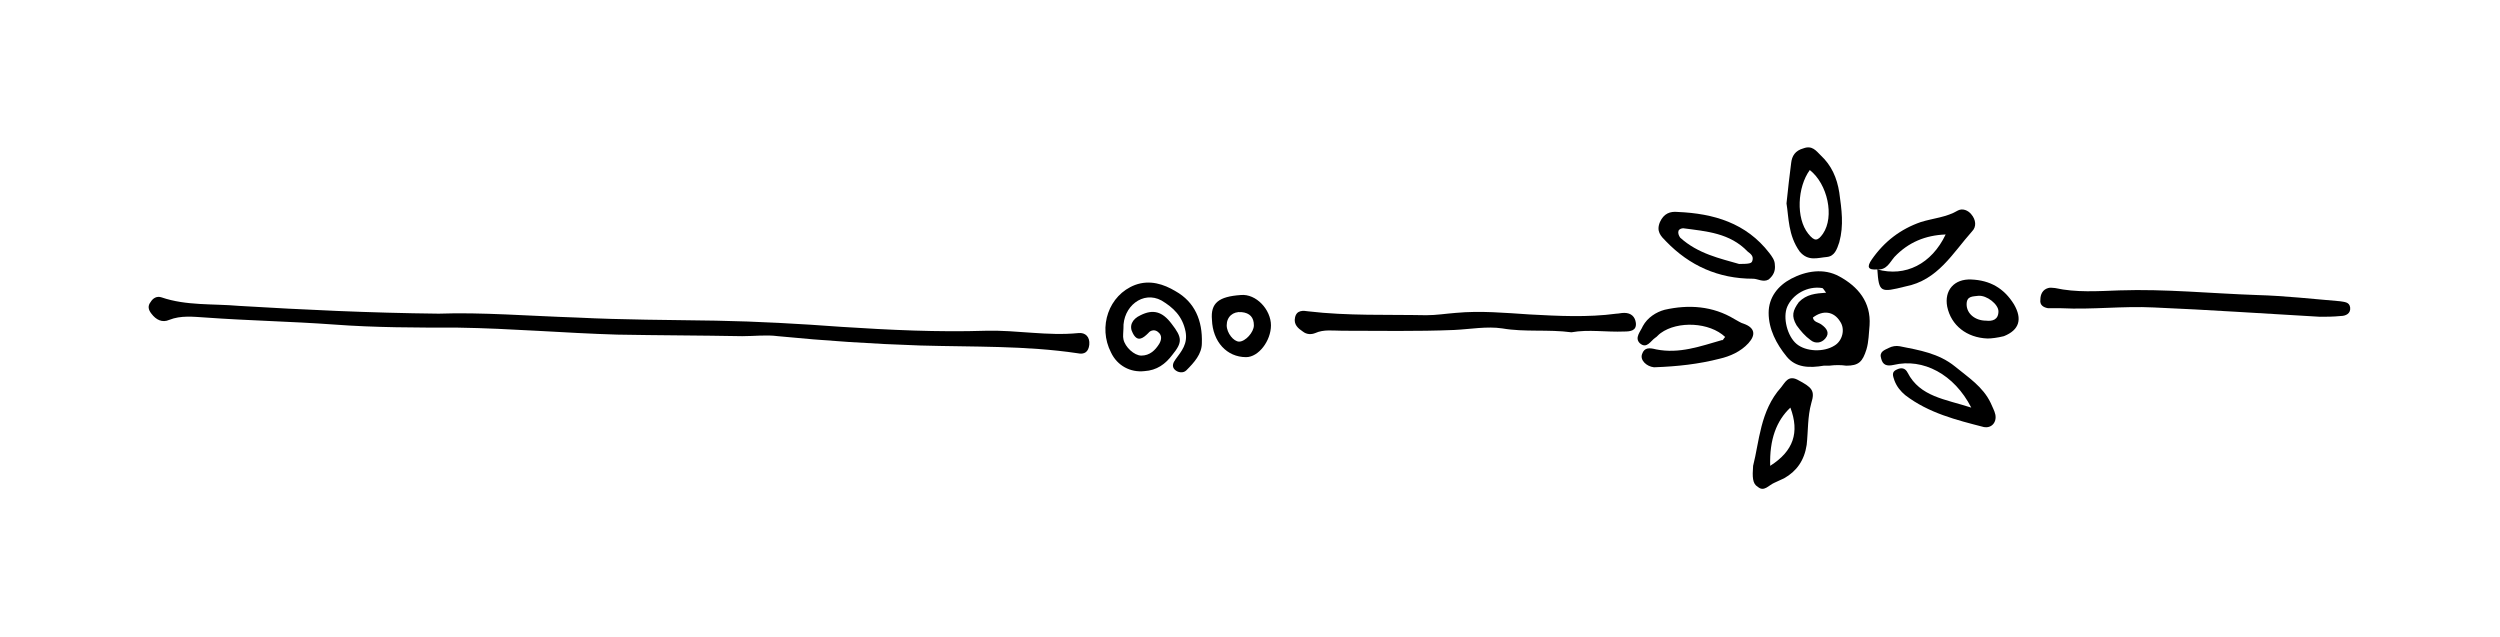
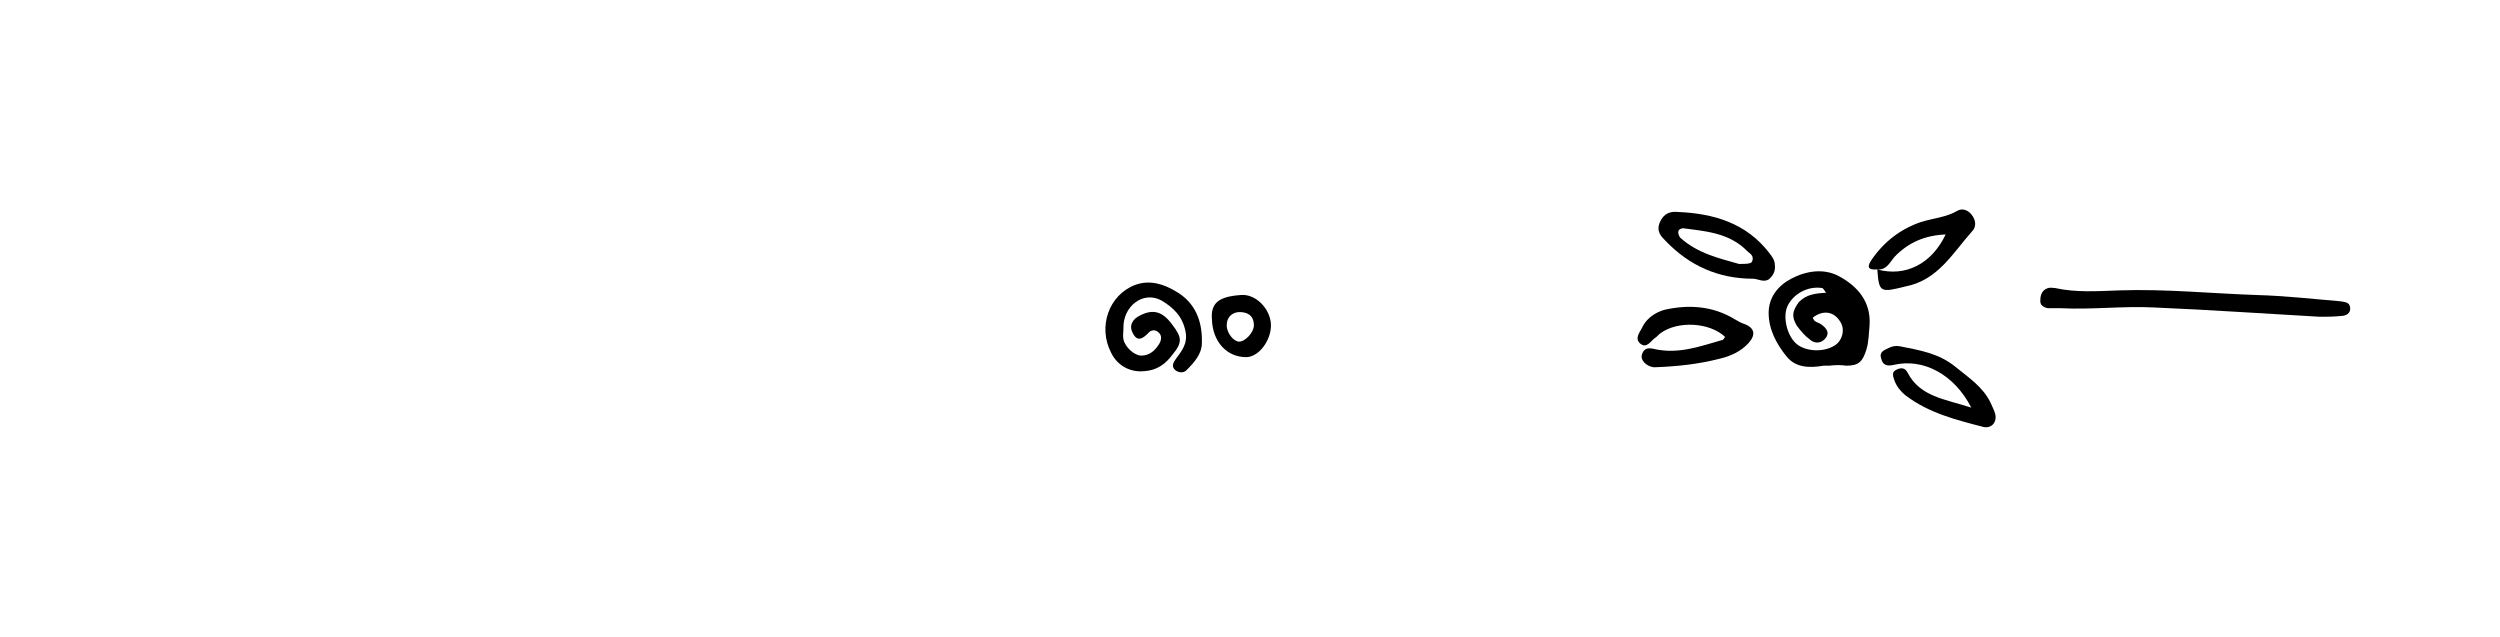
<svg xmlns="http://www.w3.org/2000/svg" version="1.1" id="Layer_1" x="0px" y="0px" viewBox="0 0 322 82" style="enable-background:new 0 0 322 82;" xml:space="preserve">
  <g>
-     <path d="M56.5,40.4c5.5-0.2,11.7,0.3,17.8,0.5c6,0.3,11.9,0.3,17.9,0.4c5.4,0.1,10.8,0.4,16.2,0.8c6.2,0.4,12.4,0.7,18.6,0.5   c4-0.1,7.9,0.7,11.9,0.3c0.9-0.1,1.5,0.5,1.4,1.5c-0.1,0.9-0.6,1.3-1.5,1.1c-6.7-1-13.5-0.8-20.3-1c-6.1-0.2-12.2-0.6-18.3-1.2   c-1.5-0.2-3,0-4.6,0c-5.4-0.1-10.7-0.1-16.1-0.2c-6.8-0.2-13.7-0.8-20.5-0.9c-5.3,0-10.7,0-16-0.4c-5.5-0.4-11-0.5-16.5-0.9   c-1.6-0.1-3.2-0.3-4.7,0.3c-0.9,0.4-1.7,0-2.3-0.8c-0.4-0.5-0.5-1-0.1-1.5c0.3-0.5,0.8-0.8,1.4-0.6c3.2,1.1,6.6,0.8,10,1.1   C39.2,39.9,47.5,40.3,56.5,40.4z" />
    <path d="M235.6,47.1c-0.2,0-0.5,0-0.7,0c-1.8,0.3-3.6,0.3-4.8-1.2c-1.3-1.6-2.3-3.5-2.3-5.6c0-2,1.2-3.5,2.9-4.4   c1.9-1,4.2-1.4,6.2-0.3c2.4,1.3,4.1,3.3,3.9,6.3c-0.1,1-0.1,2.1-0.4,3.1c-0.5,1.6-1,2.1-2.6,2.1C237.1,47,236.4,47,235.6,47.1   C235.6,47,235.6,47.1,235.6,47.1z M235.2,37.7c-0.3-0.4-0.4-0.6-0.5-0.6c-1.9-0.3-3.8,0.8-4.5,2.4c-0.6,1.4,0,3.8,1.2,4.8   s3.5,1.1,4.9,0.2c1-0.6,1.4-2.1,0.7-3.1c-0.8-1.3-2.2-1.5-3.5-0.5c0.1,0.6,0.7,0.6,1.1,0.9c0.7,0.5,1.1,1.1,0.5,1.8   c-0.5,0.6-1.3,0.7-1.9,0.2c-0.7-0.5-1.3-1.2-1.8-1.9c-0.7-1.2-0.5-1.9,0.3-3C232.7,37.9,233.8,37.8,235.2,37.7z" />
-     <path d="M202.4,42.8c-3-0.4-6,0-8.9-0.5c-2-0.3-4.1,0.1-6.2,0.2c-4.8,0.2-9.6,0.1-14.4,0.1c-1.2,0-2.4-0.2-3.5,0.3   c-0.5,0.2-1.1,0.2-1.6-0.2c-0.6-0.4-1.2-0.9-1-1.8c0.2-1,1.1-0.9,1.7-0.8c5.1,0.6,10.2,0.4,15.2,0.5c1.3,0,2.5-0.2,3.8-0.3   c3.2-0.3,6.4,0,9.5,0.2c3.7,0.2,7.5,0.4,11.2-0.1c0.3,0,0.6-0.1,1-0.1c0.9,0,1.4,0.5,1.5,1.3c0.1,1-0.7,1.1-1.5,1.1   C206.9,42.8,204.6,42.4,202.4,42.8z" />
    <path d="M298.8,40.8c-7.1-0.4-14.3-0.9-21.4-1.2c-4-0.2-7.9,0.3-11.9,0.1c-0.6,0-1.1,0-1.7,0c-0.6-0.1-1.1-0.4-1-1.1   c0-0.7,0.3-1.3,1-1.5c0.3-0.1,0.6,0,0.9,0c2.7,0.6,5.5,0.4,8.3,0.3c5.9-0.2,11.8,0.4,17.7,0.6c3.6,0.1,7.1,0.5,10.7,0.8   c0.6,0.1,1.2,0.1,1.3,0.8c0.1,0.8-0.6,1.1-1.2,1.1C300.5,40.8,299.6,40.8,298.8,40.8z" />
    <path d="M144.7,42.3c0,0.5-0.1,1,0,1.4c0.2,1,1.4,2.1,2.3,2.1c1.1,0,1.8-0.7,2.3-1.5c0.3-0.5,0.4-1.1-0.1-1.5   c-0.4-0.4-1-0.3-1.3,0.1c-0.7,0.7-1.4,1.2-2,0c-0.5-0.9-0.1-1.8,1-2.3c1.6-0.8,2.8-0.5,4,1.1c1.4,1.8,1.4,2.4,0.1,4   c-0.9,1.2-2,2-3.6,2.1c-1.8,0.2-3.5-0.7-4.3-2.4c-1.7-3.3-0.3-7.4,3.1-8.7c1.9-0.7,3.7-0.1,5.2,0.8c2.5,1.4,3.5,3.8,3.4,6.7   c0,1.4-1,2.5-2,3.5c-0.4,0.4-1.1,0.3-1.5-0.1c-0.4-0.4-0.2-0.9,0.1-1.3c0.8-1.1,1.6-2,1.3-3.6c-0.4-2-1.6-3.1-3.1-4   C147.2,37.4,144.6,39.5,144.7,42.3z" />
    <path d="M222.2,43.4c-2-1.9-6.1-2.1-8.3-0.5c-0.3,0.2-0.5,0.5-0.7,0.6c-0.6,0.4-1.1,1.5-2,0.7c-0.7-0.7,0.1-1.5,0.4-2.2   c0.6-1.1,1.7-1.8,2.8-2.1c3.1-0.7,6.2-0.5,9,1.2c0.4,0.2,0.8,0.5,1.2,0.6c1.4,0.5,1.6,1.4,0.6,2.5s-2.4,1.7-3.7,2   c-2.7,0.7-5.5,1-8.3,1.1c-0.1,0-0.2,0-0.2,0c-0.9-0.1-1.8-0.9-1.5-1.7c0.3-0.9,1-0.8,1.8-0.6c3,0.6,5.7-0.4,8.5-1.2   C221.9,43.9,222,43.6,222.2,43.4z" />
    <path d="M253.9,52.5c-2.2-4.3-6.2-6.4-10-5.5c-0.9,0.2-1.4,0-1.6-0.8c-0.3-0.9,0.4-1.1,1-1.4c0.4-0.2,0.9-0.3,1.4-0.2   c2.5,0.5,5,0.9,7.1,2.6c1.7,1.4,3.6,2.6,4.6,4.7c0.2,0.5,0.5,1,0.6,1.5c0.2,1-0.5,1.8-1.5,1.6c-3.5-0.9-7.1-1.8-10.1-4.1   c-0.6-0.5-1.1-1.1-1.4-1.9c-0.2-0.6-0.4-1.1,0.3-1.4c0.6-0.3,1.1-0.2,1.4,0.4C247.3,51.1,250.5,51.4,253.9,52.5z" />
    <path d="M241.8,34.7c-1.2,0.1-1.4-0.3-0.7-1.3c1.6-2.3,3.7-3.9,6.3-4.8c1.6-0.5,3.3-0.6,4.8-1.5c0.6-0.3,1.3,0,1.7,0.5   c0.6,0.7,0.7,1.6,0.1,2.2c-2.5,2.8-4.4,6.3-8.6,7.1C242.2,37.7,242,37.7,241.8,34.7c3.6,1,7-0.7,8.8-4.5c-2.6,0.1-4.8,1-6.6,2.9   C243.4,33.8,243,34.8,241.8,34.7z" />
    <path d="M225.8,35.9c-4.5,0-8.2-1.7-11.2-4.8c-0.7-0.7-1.3-1.3-0.8-2.5c0.5-1.1,1.3-1.4,2.3-1.3c4.6,0.2,8.8,1.4,11.8,5.3   c0.3,0.4,0.7,0.9,0.7,1.5c0.1,0.8-0.2,1.4-0.8,1.9C227.1,36.4,226.4,35.9,225.8,35.9z M224,34c1.4,0,1.6-0.1,1.7-0.4   c0.2-0.6-0.2-0.9-0.6-1.2c-2.3-2.4-5.3-2.6-8.3-3c-0.2,0-0.5,0.1-0.6,0.3c-0.1,0.3,0,0.6,0.2,0.9C218.7,32.7,221.6,33.3,224,34z" />
-     <path d="M225.8,60c0.8-3.1,0.9-7.1,3.6-10.1c0.5-0.6,0.9-1.6,2.1-1c1.9,1,2.3,1.4,1.8,3c-0.5,1.8-0.4,3.6-0.6,5.4   c-0.3,2-1.3,3.4-2.9,4.3c-0.4,0.2-0.9,0.4-1.3,0.6c-0.7,0.3-1.3,1.2-2.1,0.5C225.7,62.3,225.7,61.4,225.8,60z M228,60   c3-1.9,3.8-4.3,2.6-7.5C228.8,54.2,227.9,56.6,228,60z" />
-     <path d="M230.1,26.2c0.2-2,0.4-3.6,0.6-5.2c0.1-0.9,0.5-1.6,1.6-1.9c1.1-0.4,1.6,0.3,2.2,0.9c1.4,1.3,2.1,2.9,2.4,4.8   c0.3,2.2,0.6,4.2,0,6.4c-0.3,0.9-0.6,1.8-1.6,1.9c-1.2,0.1-2.4,0.6-3.5-0.7C230.3,30.3,230.4,28,230.1,26.2z M233.1,21.9   c-1.6,2.2-1.8,6.2-0.2,8.2c0.8,1,1.2,1,1.9,0C236.3,27.9,235.4,23.7,233.1,21.9z" />
-     <path d="M256,43.6c-2.7-0.1-4.7-1.7-5.2-4.1c-0.4-2.1,0.9-3.6,3.1-3.5c2.4,0.1,4.2,1.1,5.5,3.2c1.1,1.9,0.7,3.3-1.3,4.1   C257.3,43.5,256.5,43.6,256,43.6z M255.8,41.3c0.8,0.1,1.6-0.1,1.6-1.2c0-0.9-1.5-2.1-2.6-2c-0.7,0.1-1.5,0-1.5,1.1   C253.3,40.4,254.4,41.3,255.8,41.3z" />
    <path d="M156.1,41.2c-0.2-2.2,0.9-3,3.7-3.2c2-0.2,3.9,1.9,3.9,3.9s-1.6,4.1-3.2,4.1C158,46,156.2,44,156.1,41.2z M159.6,44   c0.8,0,1.9-1.2,1.9-2.1c0-1-0.5-1.6-1.6-1.7c-1.1-0.1-1.9,0.6-1.9,1.7C158,42.9,158.9,44,159.6,44z" />
  </g>
</svg>